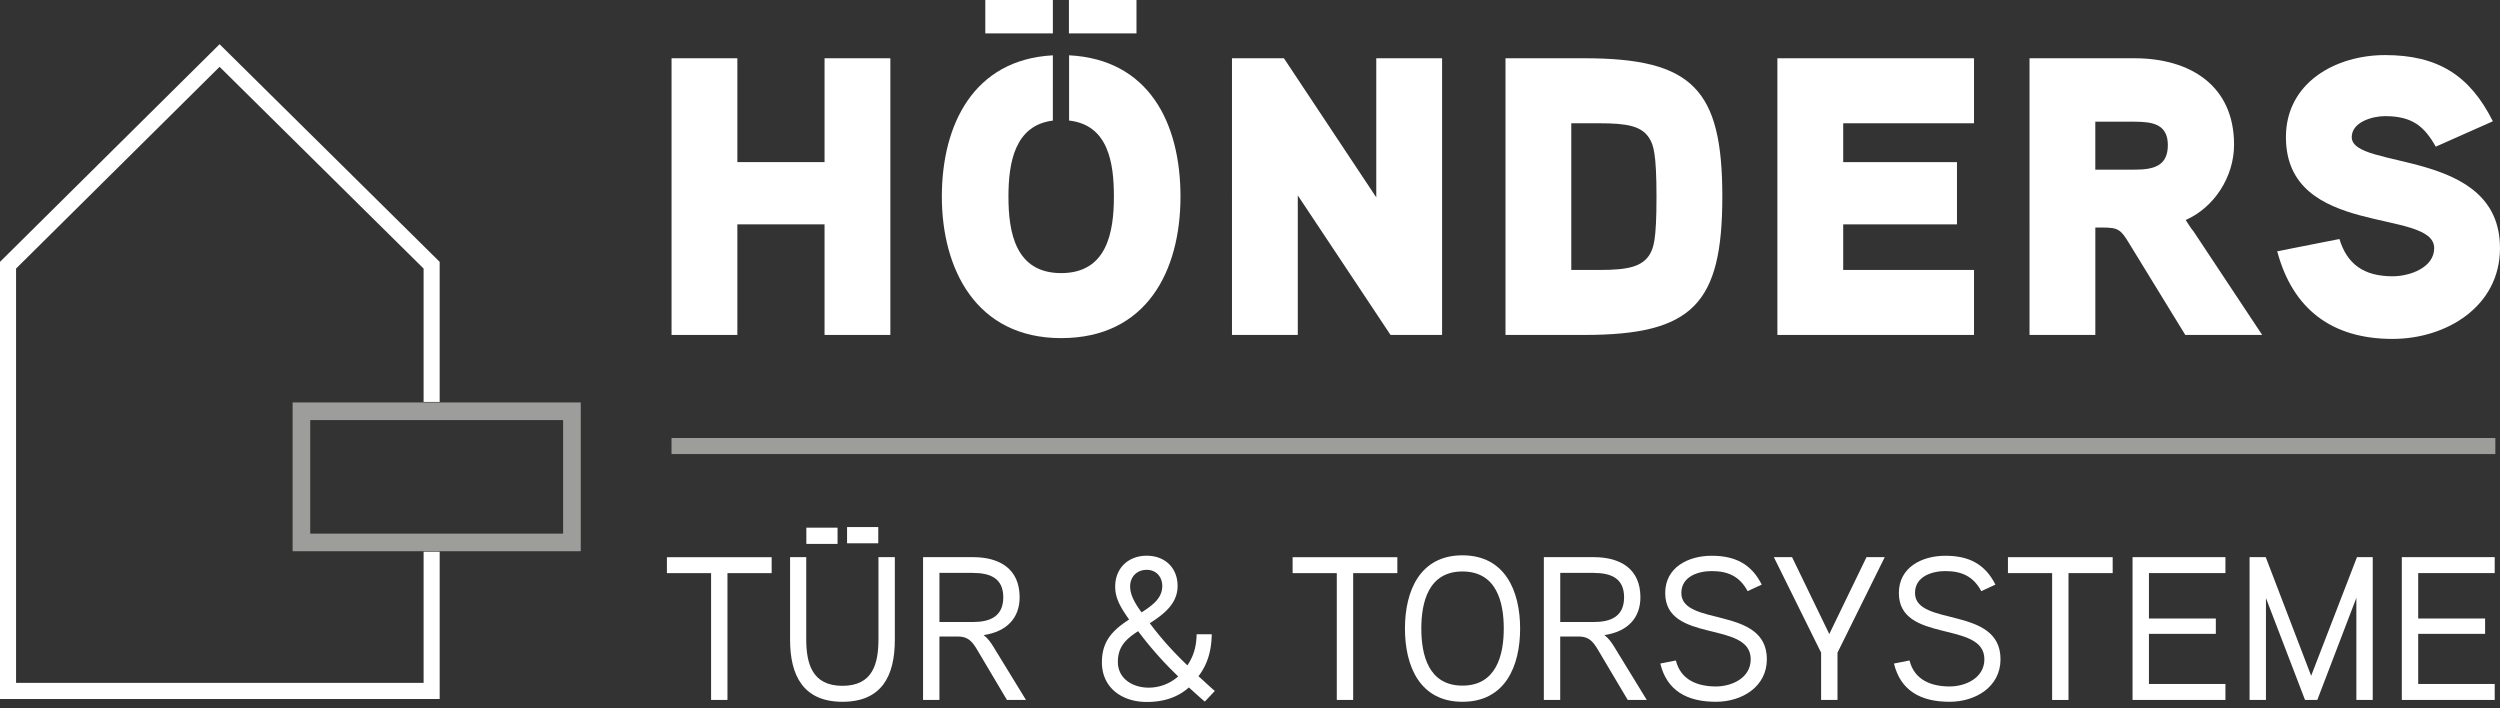
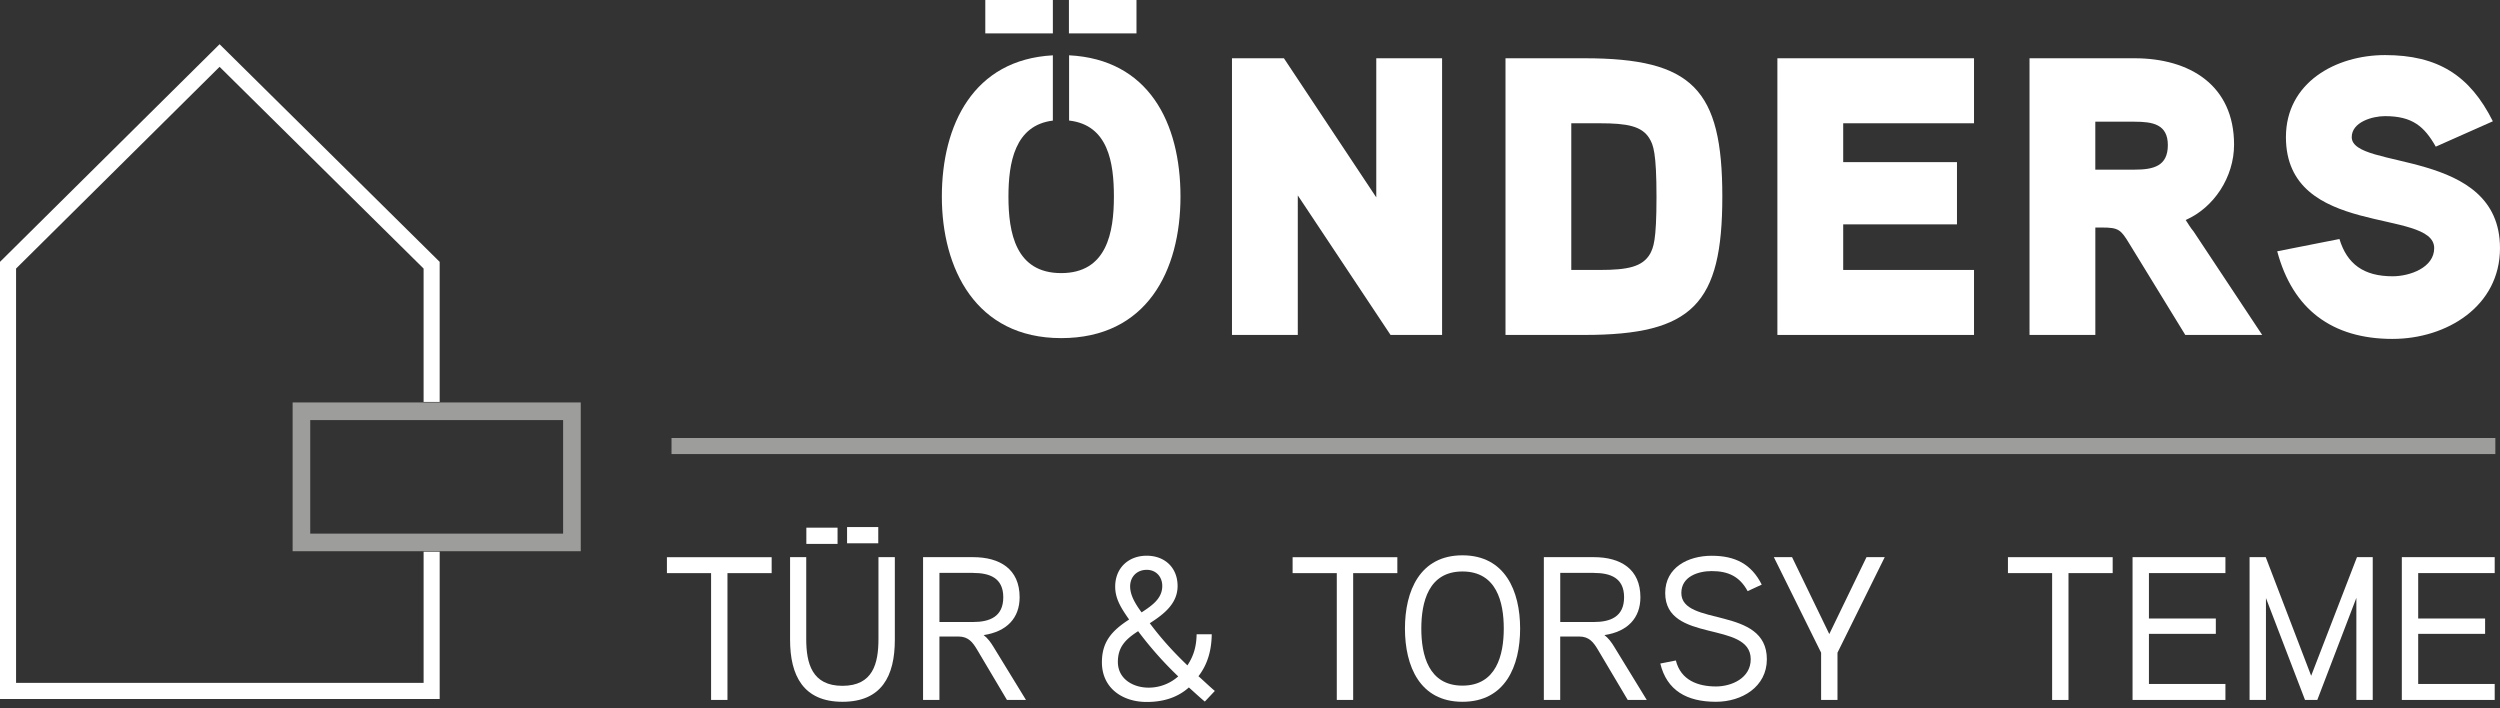
<svg xmlns="http://www.w3.org/2000/svg" width="300" height="85" viewBox="0 0 300 85" fill="none">
  <rect x="0" y="0" width="300" height="85" fill="#333333" stroke="none" />
  <g clip-path="url(#clip0_374_26853)">
    <path d="M299.442 52.56H80.582v1.927h218.86V52.56Z" fill="#9D9D9C" />
-     <path d="M106.843 40.193h-7.897V26.922H88.483v13.271h-7.897V6.992h7.897v12.461h10.463V6.992h7.897v33.201Z" fill="#fff" />
    <path d="M173.05 40.193h-6.185l-11.13-16.744v16.744h-7.897V6.992h6.232l11.083 16.696V6.992h7.897v33.201Z" fill="#fff" />
    <path d="M190.126 40.193h-9.466V6.992h9.466c12.986 0 16.553 3.71 16.553 16.6s-3.567 16.601-16.553 16.601Zm7.799-23.592c-.905-1.474-2.665-1.808-5.946-1.808h-3.425v17.601h3.425c3.376 0 5.136-.38 6.041-1.95.381-.76.76-1.474.76-6.801s-.381-6.28-.858-7.04l.003-.002Z" fill="#fff" />
    <path d="M236.882 40.193h-23.595V6.992h23.595v7.801h-15.698v4.663h13.653v7.468h-13.653v5.47h15.698v7.802-.003Z" fill="#fff" />
    <path d="M262.282 26.4c.19.286.619.998.95 1.379l8.23 12.414h-9.228l-6.706-10.94c-1.045-1.712-1.283-1.95-3.329-1.95h-.759v12.89h-7.897V6.992h12.605c6.613 0 11.94 3.234 11.94 10.368 0 3.9-2.427 7.563-5.803 9.037l-.003.003Zm-6.137-11.797h-4.708v5.755h4.708c2.284 0 3.996-.428 3.996-2.948 0-2.519-1.855-2.805-3.996-2.805v-.002Z" fill="#fff" />
    <path d="M287.109 40.67c-7.278 0-11.988-3.568-13.843-10.515l7.468-1.474c.905 2.996 2.903 4.473 6.375 4.473 2.093 0 4.994-1.049 4.994-3.377 0-4.854-17.792-1.188-17.792-13.32 0-6.562 5.994-9.847 11.893-9.847 6.327 0 10.18 2.427 12.938 7.945l-6.849 3.043c-1.379-2.427-2.805-3.662-6.089-3.662-1.522 0-3.996.714-3.996 2.521 0 3.997 17.791 1.24 17.791 13.32 0 6.991-6.422 10.892-12.89 10.892Z" fill="#fff" />
    <path d="M126.343 0h-8.107v4.007h8.107V0Z" fill="#fff" />
    <path d="M136.378 0h-8.107v4.007h8.107V0Z" fill="#fff" />
    <path d="M128.291 6.636v7.83c4.702.529 5.378 5.057 5.378 9.126 0 4.33-.858 9.18-6.328 9.18-5.47 0-6.327-4.85-6.327-9.18 0-4.052.751-8.558 5.329-9.121V6.639c-9.538.51-13.322 8.353-13.322 16.953s4.044 16.982 14.32 16.982 14.317-8.087 14.317-16.982c0-8.894-3.836-16.469-13.367-16.956Z" fill="#fff" />
    <path d="M69.69 66.147H35.115V48.294H69.69v17.853Zm-32.462-2.112h30.346V50.41H37.228v13.625Z" fill="#9D9D9C" />
    <path d="M52.761 83.877H0V31.422L26.35 5.307 52.76 31.422v16.81h-1.928V32.227L26.35 8.02 1.928 32.226v49.72h48.905V66.205h1.928v17.674Z" fill="#fff" />
    <path d="M92.597 68.773h-5.301v15.222H85.33V68.773H80.03V66.86h12.569v1.914Z" fill="#fff" />
    <path d="M107.38 76.777c0 4.368-1.595 7.437-6.286 7.437-4.69 0-6.285-3.141-6.285-7.437v-9.918h1.939v9.82c0 2.92.686 5.62 4.346 5.62s4.321-2.675 4.321-5.62v-9.82h1.965v9.918Z" fill="#fff" />
    <path d="M118.037 76.21c.465.345.882.909 1.202 1.45l3.878 6.333h-2.284l-3.584-6.04c-.515-.857-1.031-1.571-2.233-1.571h-2.284v7.61h-1.964V66.858h5.991c3.217 0 5.596 1.423 5.596 4.811 0 2.48-1.522 4.125-4.321 4.543h.003Zm-1.278-7.462h-4.027v5.893h4.027c2.012 0 3.634-.639 3.634-2.97 0-2.332-1.645-2.92-3.634-2.92v-.003Z" fill="#fff" />
    <path d="M144.578 84.189c-.541-.443-1.278-1.13-1.914-1.696-1.449 1.3-3.239 1.743-5.058 1.743-2.945 0-5.377-1.692-5.377-4.76 0-2.408 1.129-3.756 3.264-5.132-.958-1.376-1.67-2.48-1.67-3.951 0-2.233 1.595-3.707 3.78-3.707 2.186 0 3.708 1.448 3.708 3.634 0 2.037-1.522 3.315-3.338 4.467 1.376 1.841 2.8 3.413 4.517 5.058.836-1.253 1.082-2.455 1.105-3.733h1.815c-.025 1.769-.417 3.512-1.594 5.033.614.541 1.351 1.253 1.964 1.769l-1.202 1.277v-.002Zm-8.003-8.446c-1.497.958-2.43 1.891-2.43 3.682 0 2.062 1.841 3.093 3.682 3.093a5.338 5.338 0 0 0 3.559-1.35 43.641 43.641 0 0 1-4.811-5.425Zm1.031-7.362c-1.18 0-1.99.835-1.99 1.99 0 1.078.665 2.16 1.376 3.116 1.228-.81 2.48-1.645 2.48-3.167 0-1.104-.737-1.94-1.866-1.94Z" fill="#fff" />
    <path d="M167.681 68.773h-5.301v15.222h-1.965V68.773h-5.302V66.86h12.568v1.914Z" fill="#fff" />
    <path d="M175.493 84.214c-5.106 0-6.899-4.27-6.899-8.788 0-4.517 1.793-8.788 6.899-8.788s6.922 4.27 6.922 8.788c0 4.517-1.794 8.788-6.922 8.788Zm0-15.637c-4.075 0-4.935 3.682-4.935 6.849 0 3.166.86 6.849 4.935 6.849 4.074 0 4.96-3.683 4.96-6.85 0-3.166-.86-6.848-4.96-6.848Z" fill="#fff" />
    <path d="M192.531 76.21c.465.345.883.909 1.202 1.45l3.878 6.333h-2.284l-3.584-6.04c-.515-.857-1.031-1.571-2.233-1.571h-2.284v7.61h-1.964V66.858h5.991c3.217 0 5.596 1.423 5.596 4.811 0 2.48-1.522 4.125-4.321 4.543h.003Zm-1.275-7.462h-4.027v5.893h4.027c2.012 0 3.634-.639 3.634-2.97 0-2.332-1.645-2.92-3.634-2.92v-.003Z" fill="#fff" />
    <path d="M205.914 84.214c-3.486 0-5.893-1.35-6.678-4.59l1.867-.367c.588 2.356 2.625 3.118 4.811 3.118 1.889 0 4.173-1.005 4.173-3.264 0-4.688-10.262-1.867-10.262-7.953 0-3.069 2.749-4.467 5.571-4.467 2.822 0 4.764.984 6.013 3.461l-1.692.785c-.959-1.769-2.332-2.407-4.321-2.407-1.547 0-3.635.613-3.635 2.625 0 4.075 10.262 1.522 10.262 7.953 0 3.315-2.996 5.106-6.112 5.106h.003Z" fill="#fff" />
    <path d="m226.169 66.857-5.671 11.464v5.672h-1.965V78.32l-5.672-11.464h2.186l4.467 9.23 4.467-9.23H226.169Z" fill="#fff" />
-     <path d="M233.953 84.214c-3.486 0-5.89-1.35-6.678-4.59l1.867-.367c.588 2.356 2.625 3.118 4.811 3.118 1.892 0 4.173-1.005 4.173-3.264 0-4.688-10.262-1.867-10.262-7.953 0-3.069 2.749-4.467 5.574-4.467 2.824 0 4.761.984 6.013 3.461l-1.695.785c-.958-1.769-2.332-2.407-4.321-2.407-1.547 0-3.635.613-3.635 2.625 0 4.075 10.262 1.522 10.262 7.953 0 3.315-2.995 5.106-6.112 5.106h.003Z" fill="#fff" />
    <path d="M253.521 68.773h-5.302v15.222h-1.964V68.773h-5.302V66.86h12.568v1.914Z" fill="#fff" />
    <path d="M267.051 83.993h-11.145V66.857h11.145v1.914h-9.18v5.45h8.028v1.841h-8.028v6.014h9.18V83.993Z" fill="#fff" />
    <path d="M284.728 83.993h-1.964v-12.25l-4.688 12.25h-1.474l-4.688-12.227v12.227h-1.965V66.857h1.939l5.451 14.238 5.498-14.238h1.891v17.136Z" fill="#fff" />
    <path d="M299.363 83.993h-11.144V66.857h11.144v1.914h-9.18v5.45h8.029v1.841h-8.029v6.014h9.18V83.993Z" fill="#fff" />
    <path d="M100.506 63.32h-3.744v1.948h3.744V63.32Z" fill="#fff" />
    <path d="M105.392 63.247h-3.744v1.948h3.744v-1.948Z" fill="#fff" />
  </g>
  <defs>
    <clipPath id="clip0_374_26853">
      <path fill="#fff" d="M0 0h300v84.236H0z" />
    </clipPath>
  </defs>
</svg>